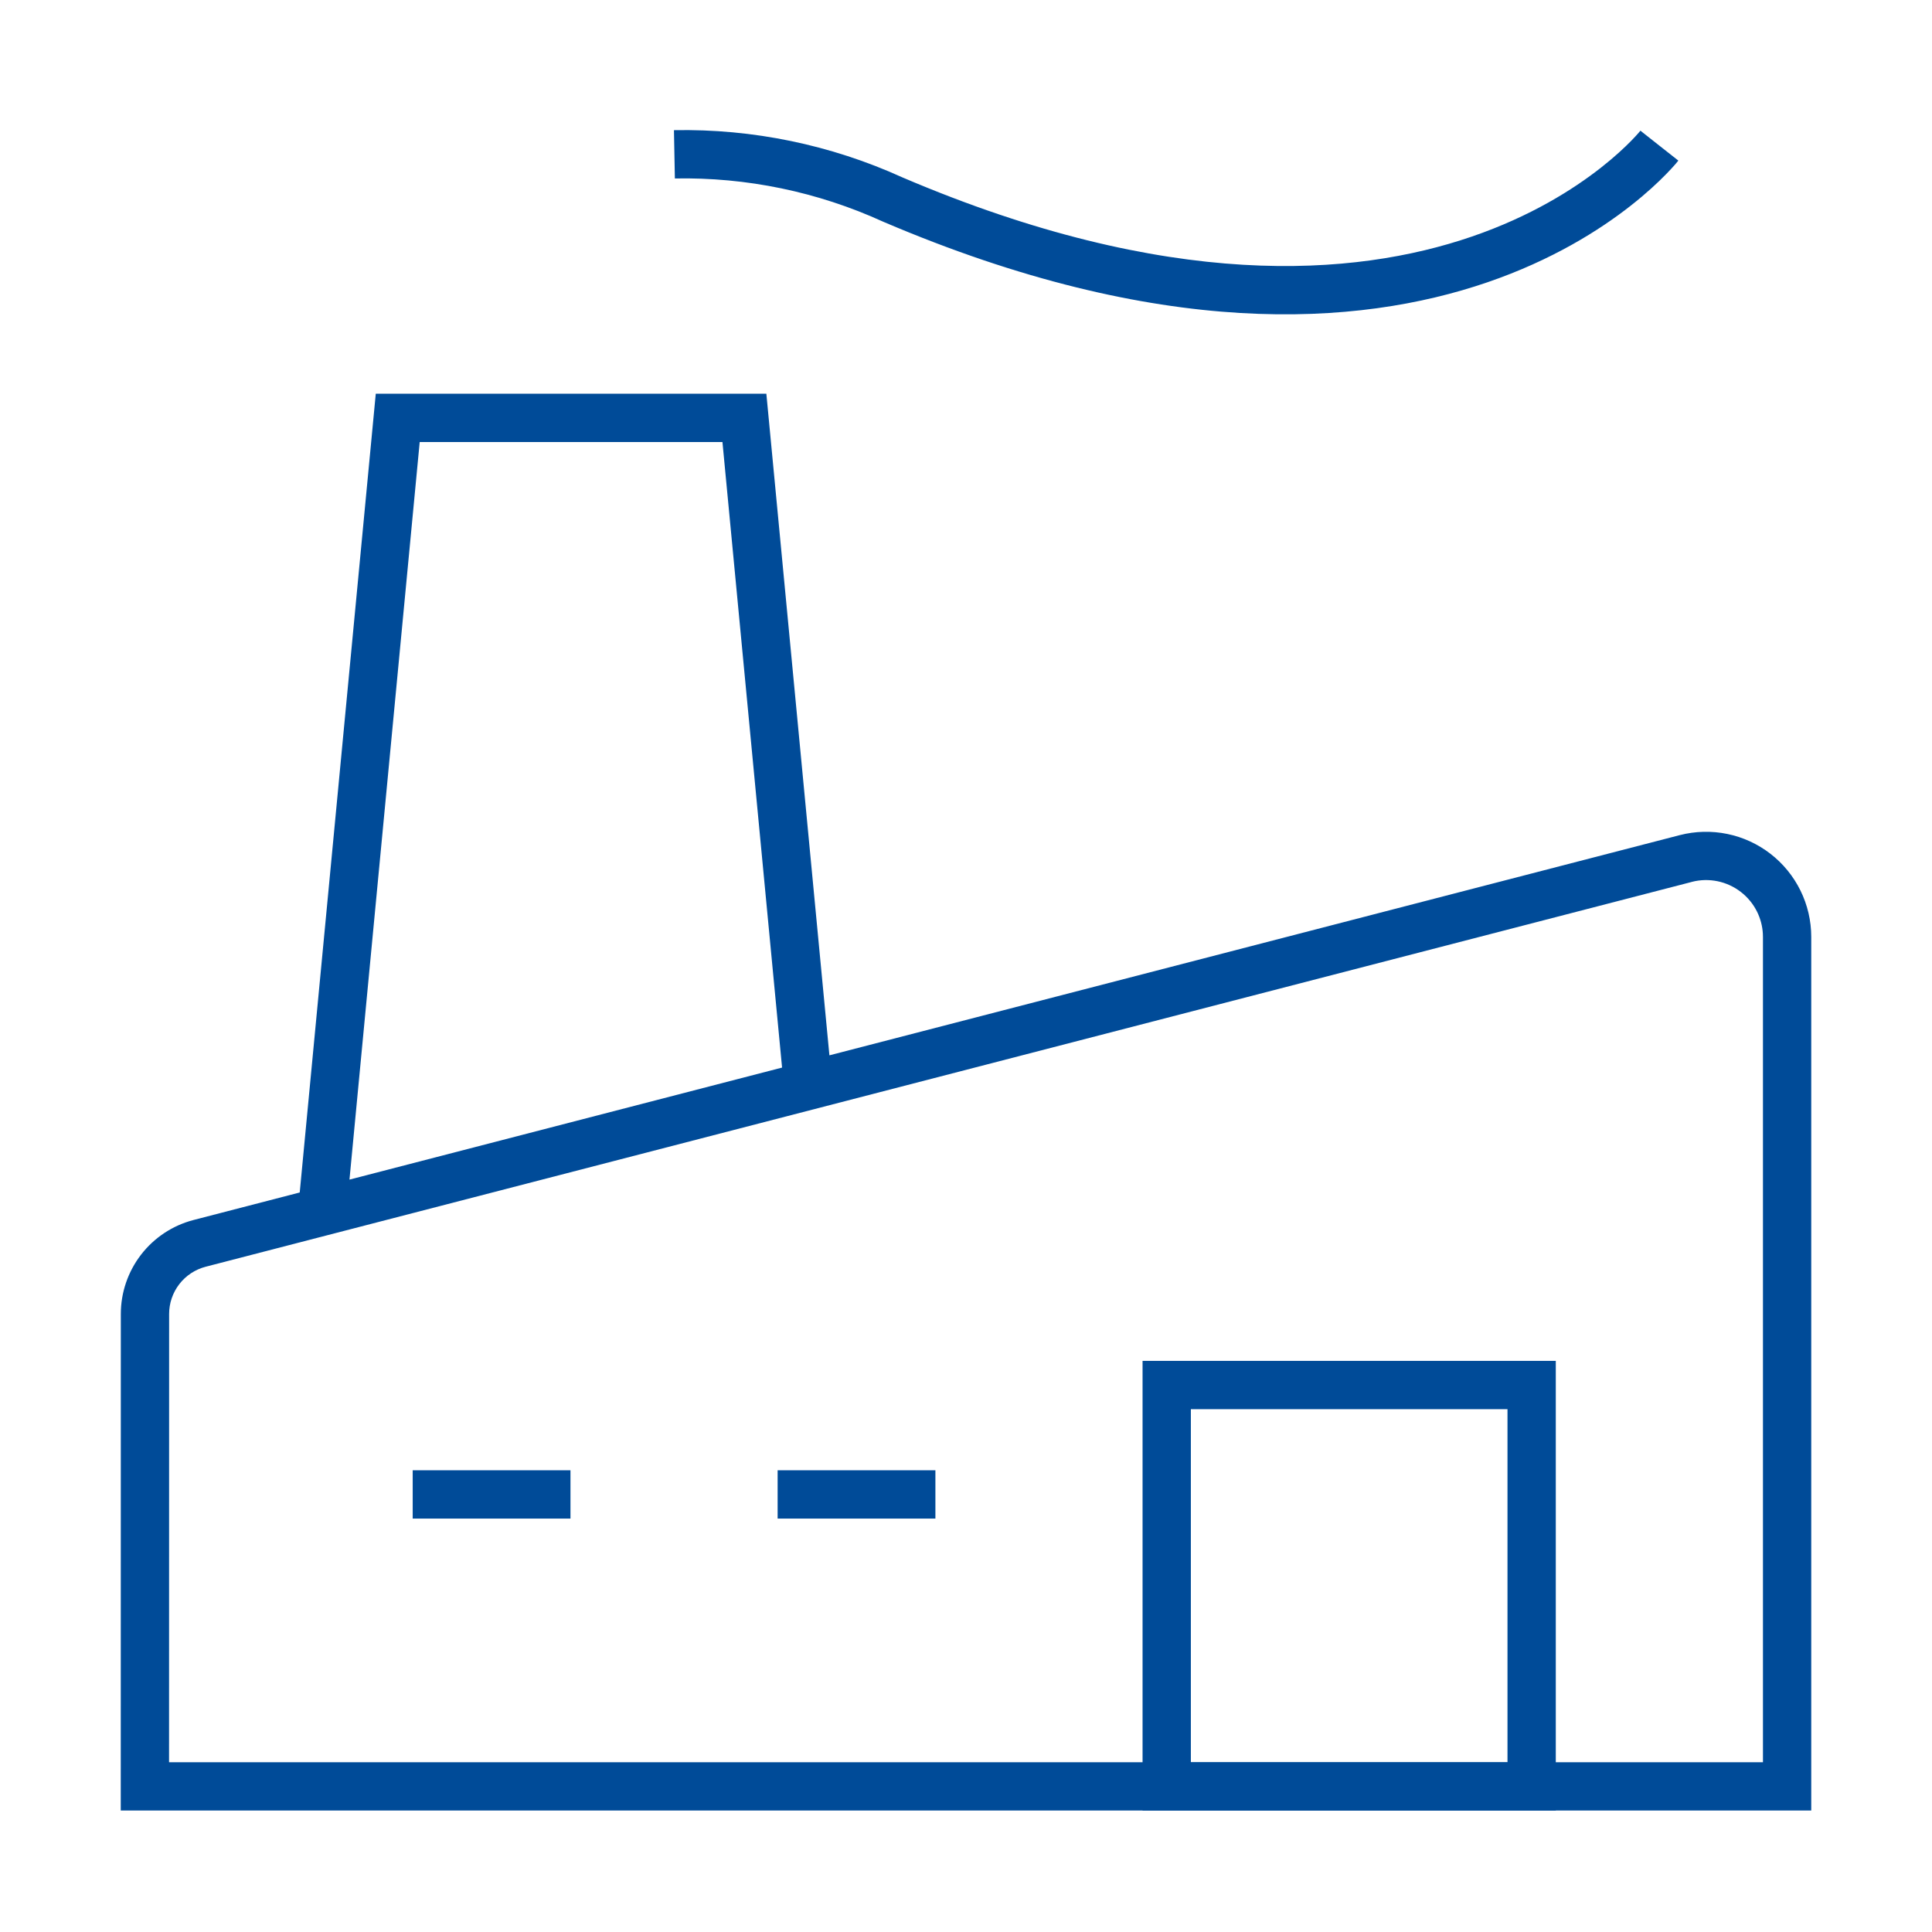
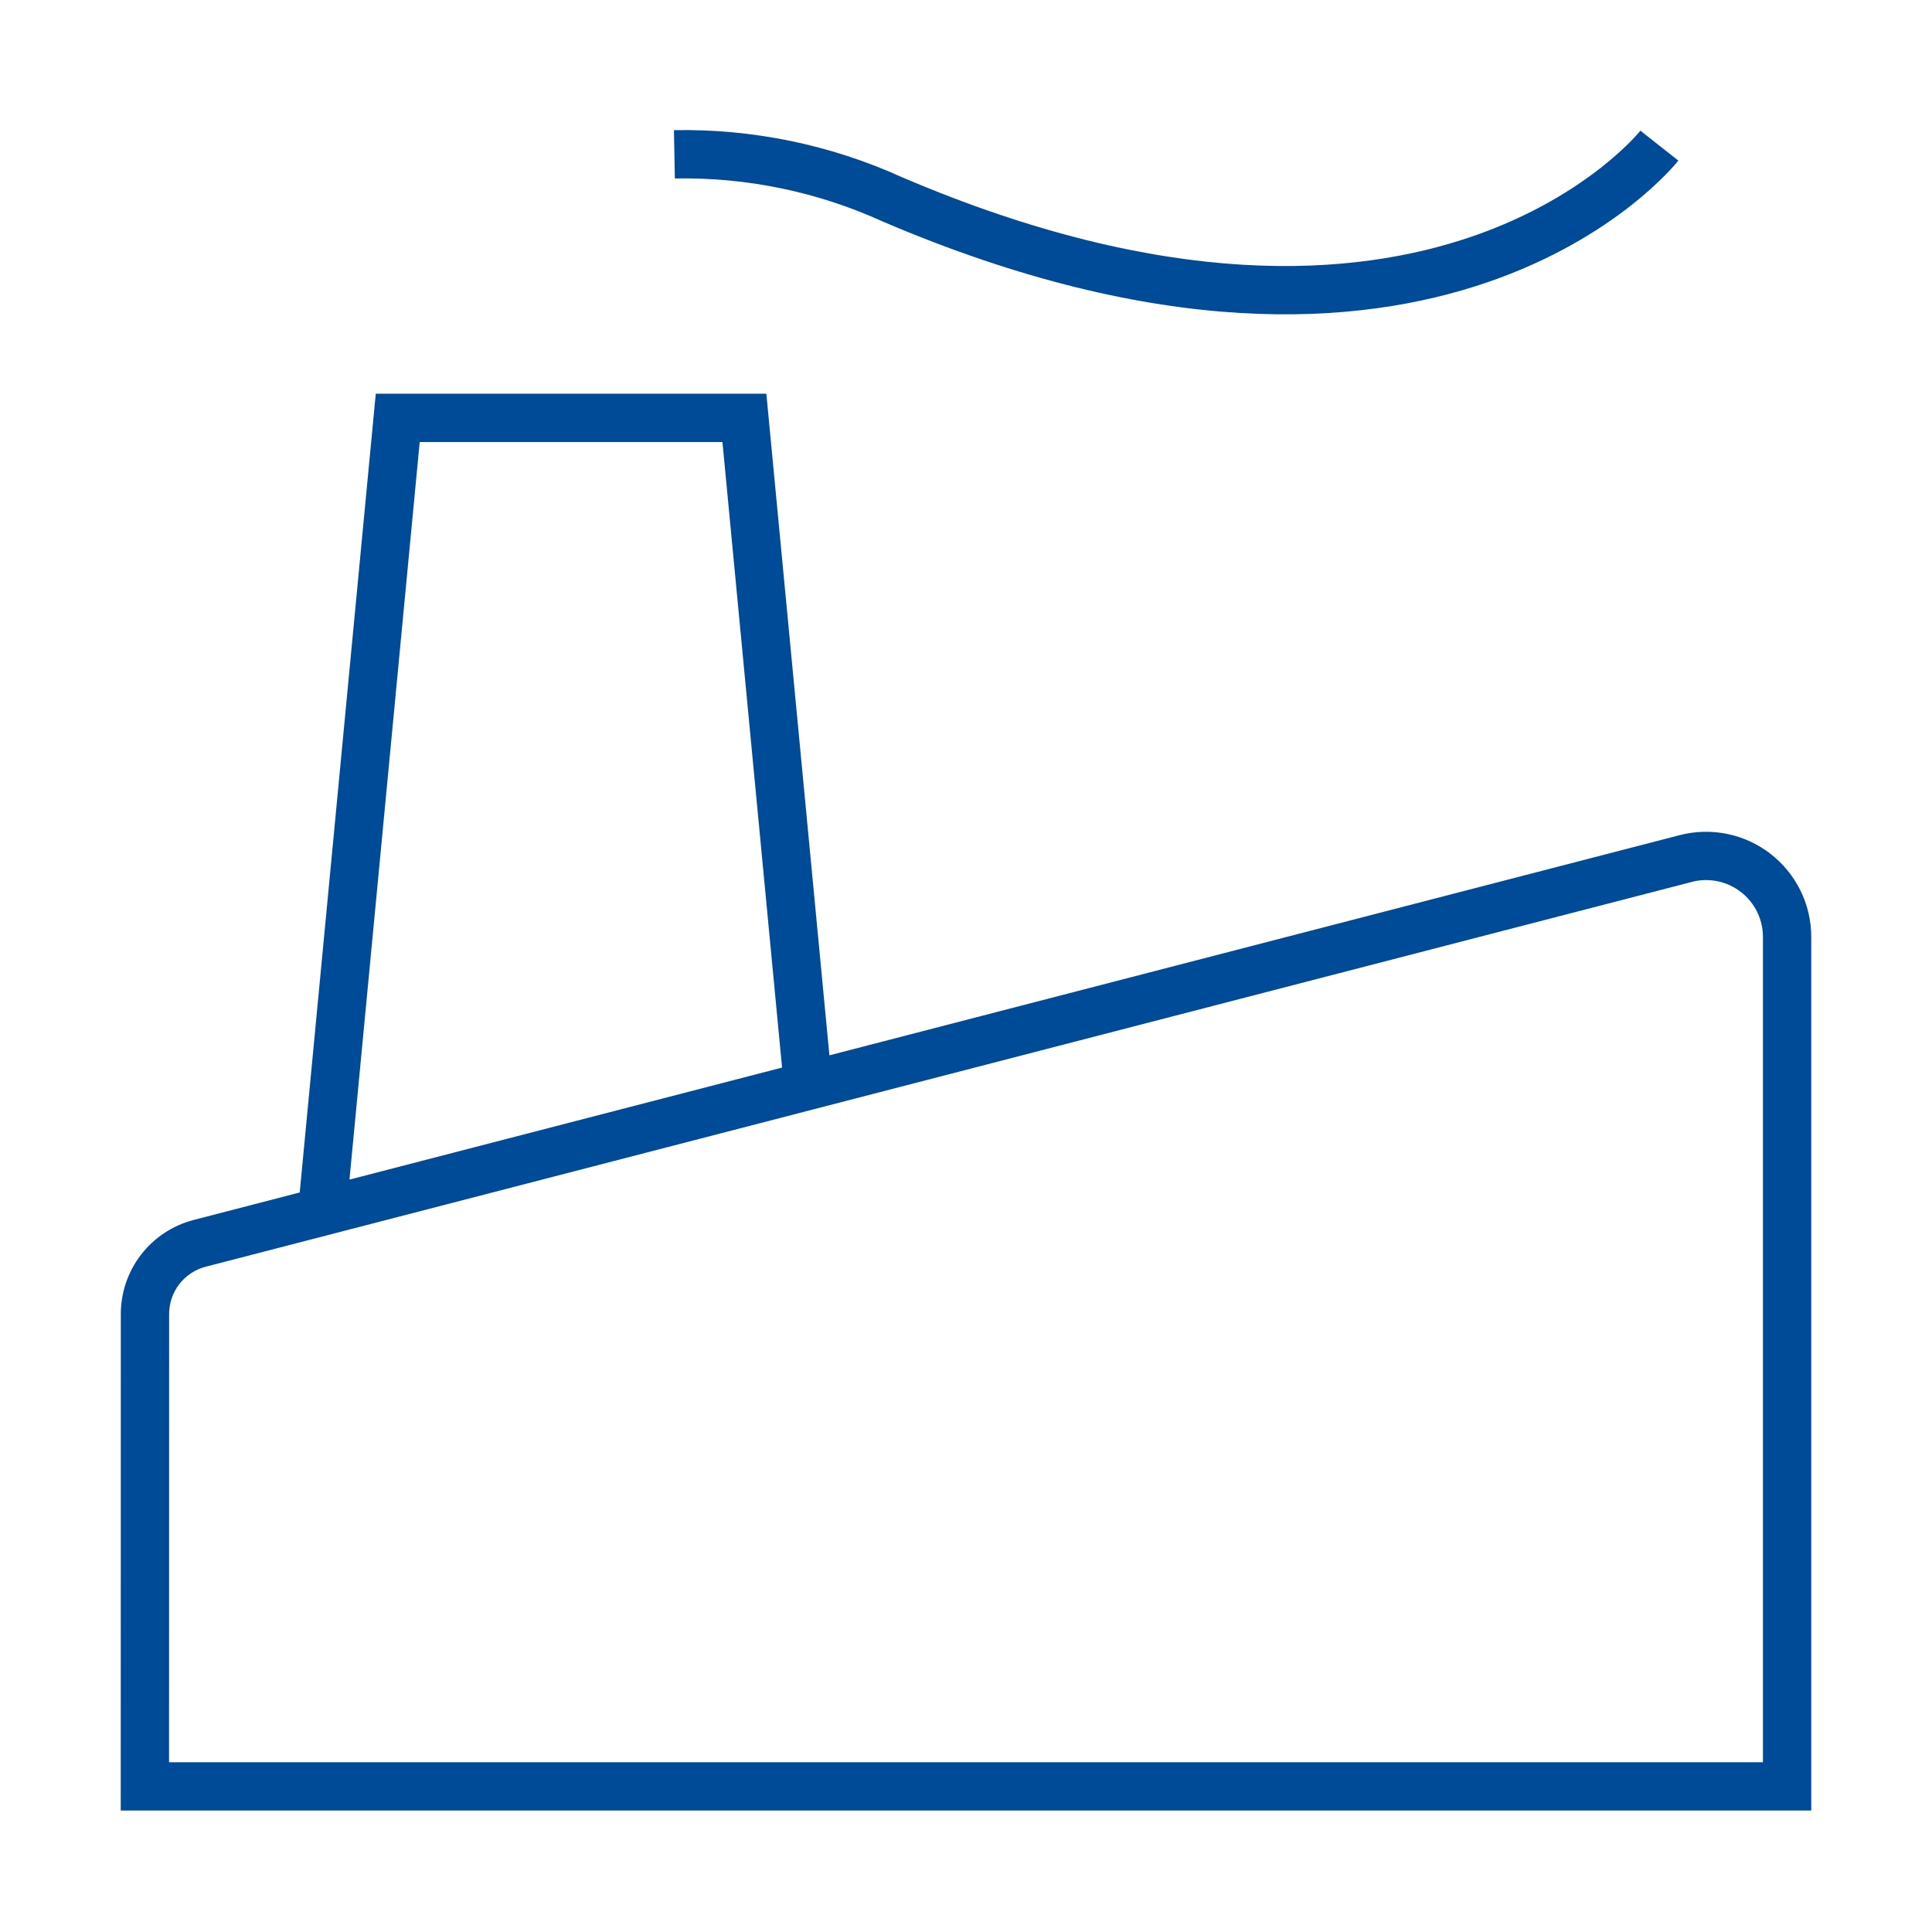
<svg xmlns="http://www.w3.org/2000/svg" width="80" height="80" viewBox="0 0 80 80" fill="none">
  <path d="M31.733 16.303L34.344 43.699L69.558 34.58C70.2 34.415 70.873 34.398 71.523 34.532C72.174 34.665 72.785 34.947 73.31 35.353C73.835 35.759 74.26 36.28 74.553 36.875C74.846 37.471 74.999 38.126 75 38.789V74.97H5L5.003 54.413C5.002 53.522 5.298 52.656 5.843 51.95C6.388 51.245 7.152 50.741 8.016 50.517L12.411 49.378L15.56 16.303H31.733ZM71.12 36.49C70.769 36.418 70.405 36.426 70.058 36.516L70.059 36.517L8.518 52.452C8.084 52.565 7.699 52.818 7.425 53.173C7.151 53.528 7.002 53.964 7.003 54.412L7 72.97H73V38.793L72.996 38.658C72.978 38.346 72.897 38.04 72.759 37.758C72.6 37.436 72.37 37.154 72.086 36.935C71.802 36.715 71.472 36.563 71.12 36.49ZM14.471 48.845L32.384 44.206L29.915 18.303H17.379L14.471 48.845ZM27.907 5.39C31.168 5.328 34.401 5.997 37.37 7.347C48.399 12.056 56.077 11.465 60.94 9.798C63.383 8.961 65.147 7.841 66.293 6.942C66.866 6.492 67.284 6.097 67.554 5.821C67.688 5.683 67.786 5.575 67.848 5.504C67.879 5.469 67.9 5.442 67.913 5.427L67.926 5.411C67.93 5.416 67.989 5.464 68.711 6.031C69.495 6.646 69.498 6.649 69.497 6.65L69.495 6.651L69.483 6.666C69.476 6.675 69.467 6.687 69.455 6.701C69.431 6.73 69.398 6.77 69.356 6.819C69.27 6.916 69.146 7.053 68.983 7.219C68.658 7.552 68.175 8.006 67.527 8.515C66.231 9.533 64.271 10.77 61.588 11.69C56.197 13.537 48.007 14.064 36.585 9.187L36.574 9.182L36.562 9.177C33.86 7.944 30.915 7.333 27.945 7.39L27.907 5.39Z" fill="#004B98" />
-   <path d="M62.422 58.351H49.311V72.973H62.422V58.351ZM23.622 60.881V62.881H17.089V60.881H23.622ZM38.733 60.881V62.881H32.2V60.881H38.733ZM64.422 74.973H47.311V56.351H64.422V74.973Z" fill="#004B98" />
</svg>